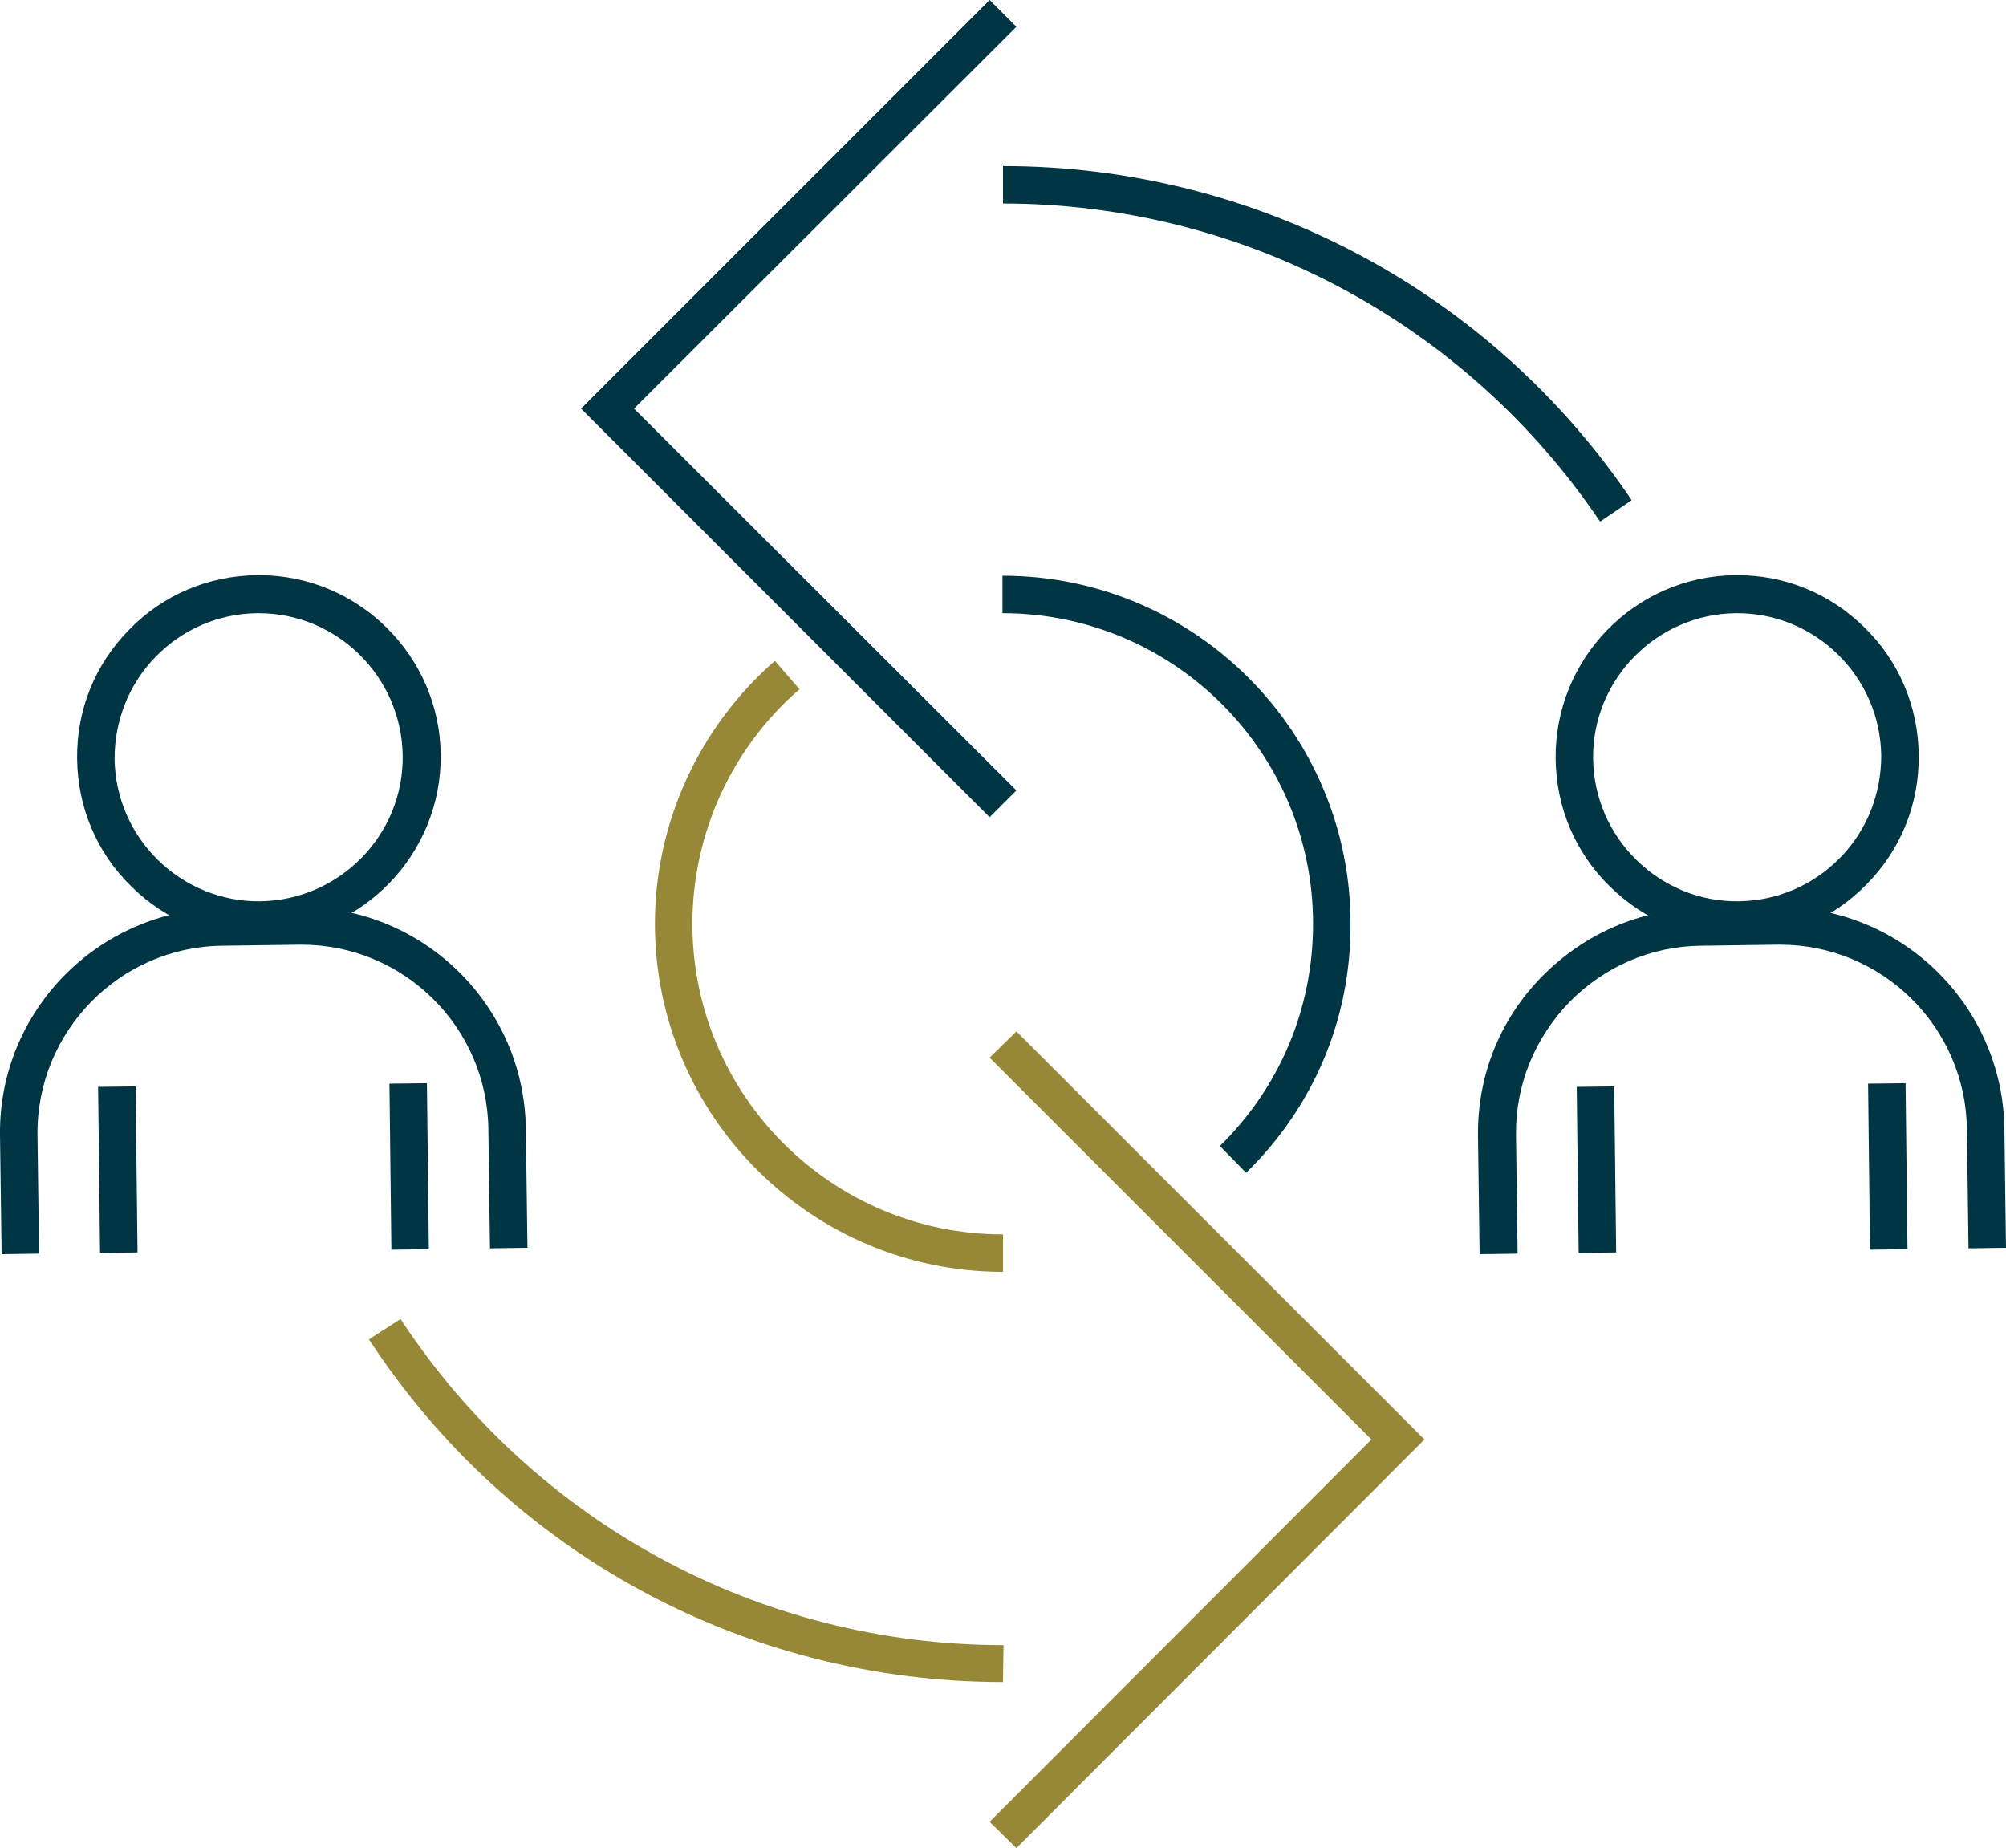
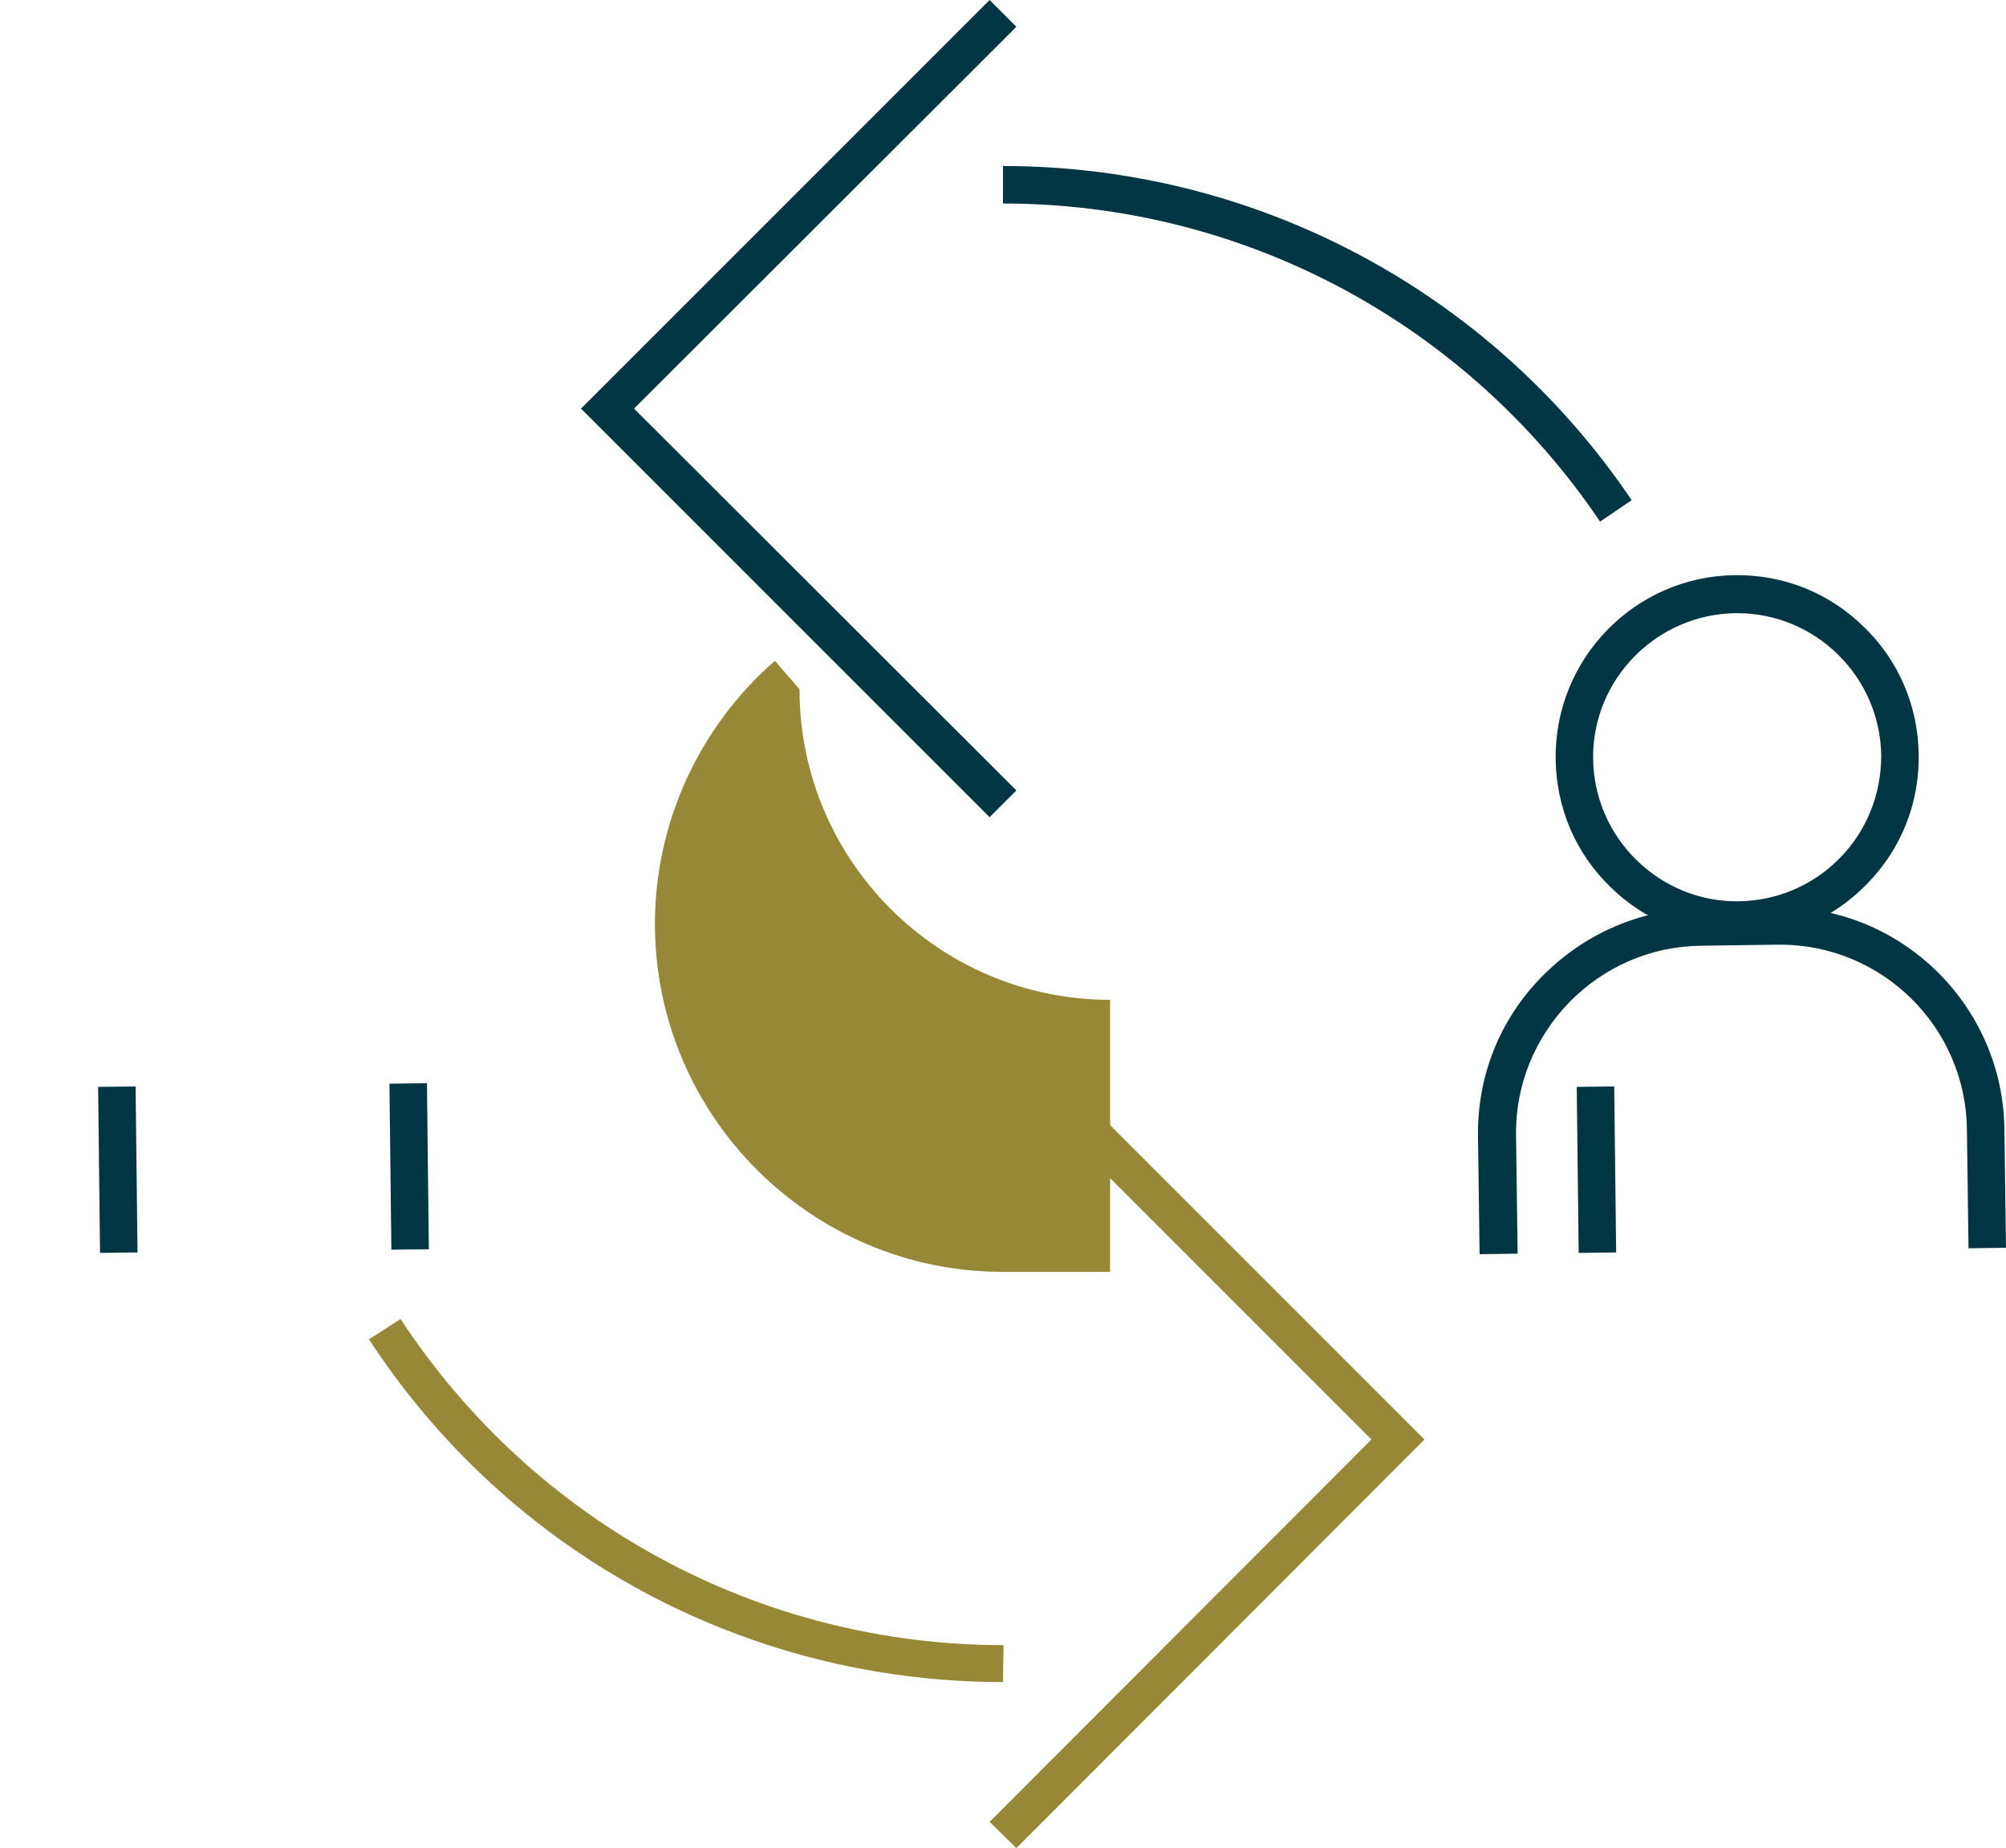
<svg xmlns="http://www.w3.org/2000/svg" version="1.1" id="Layer_1" x="0px" y="0px" viewBox="0 0 374.6 345.1" style="enable-background:new 0 0 374.6 345.1;" xml:space="preserve">
  <style type="text/css">
	.st0{fill:#968837;}
	.st1{fill:#003644;}
</style>
  <g>
    <g>
      <path class="st0" d="M187.3,314.1c-47.9,0-92.2-23.9-118.4-64l5.9-3.8c25,38.1,67.1,60.9,112.6,60.9L187.3,314.1L187.3,314.1z" />
    </g>
    <g>
      <path class="st1" d="M298.8,97.4C273.7,60.2,232,38,187.3,38v-7c47.1,0,91,23.3,117.4,62.4L298.8,97.4z" />
    </g>
    <g>
-       <path class="st0" d="M187.3,237.5c-35.8,0-65-29.1-65-65c0-18.8,8.2-36.7,22.4-49.1l4.6,5.3c-12.7,11-20,27-20,43.8    c0,32,26,58,58,58V237.5z" />
+       <path class="st0" d="M187.3,237.5c-35.8,0-65-29.1-65-65c0-18.8,8.2-36.7,22.4-49.1l4.6,5.3c0,32,26,58,58,58V237.5z" />
    </g>
    <g>
-       <path class="st1" d="M232.7,219l-4.9-5c11.2-11,17.4-25.7,17.4-41.5c0-32-26-58-58-58v-7c35.8,0,65,29.1,65,65    C252.3,190.2,245.3,206.7,232.7,219z" />
-     </g>
+       </g>
    <g>
      <polygon class="st1" points="184.8,152.6 108.5,76.3 184.8,0 189.8,5 118.4,76.3 189.8,147.6   " />
    </g>
    <g>
      <polygon class="st0" points="189.8,345.1 184.8,340.2 256.1,268.8 184.8,197.5 189.8,192.6 266,268.8   " />
    </g>
    <g>
      <g>
        <path class="st1" d="M276.3,234.2L276,212c-0.1-11.2,4.1-21.7,12-29.7s18.3-12.5,29.5-12.7l14.4-0.2c0.2,0,0.3,0,0.5,0     c22.9,0,41.6,18.5,41.9,41.4l0.3,22.2l-7,0.1l-0.3-22.2c-0.2-19.1-15.8-34.5-34.9-34.5c-0.1,0-0.3,0-0.4,0l-14.4,0.2     c-9.3,0.1-18,3.9-24.5,10.5c-6.5,6.7-10.1,15.5-10,24.8l0.3,22.2L276.3,234.2z" />
      </g>
      <g>
        <path class="st1" d="M324.4,175.3c-8.9,0-17.3-3.4-23.7-9.7c-6.5-6.3-10.1-14.8-10.2-23.9c-0.2-18.7,14.8-34.1,33.5-34.3     c9.1-0.1,17.6,3.3,24.1,9.7c6.5,6.3,10.1,14.8,10.2,23.9l0,0c0.1,9.1-3.3,17.6-9.7,24.1c-6.3,6.5-14.8,10.1-23.9,10.2     C324.6,175.3,324.5,175.3,324.4,175.3z M324.4,114.5c-0.1,0-0.2,0-0.3,0c-14.8,0.2-26.8,12.4-26.6,27.2c0.1,7.2,3,13.9,8.1,18.9     s11.9,7.8,19.1,7.7s13.9-3,18.9-8.1s7.7-11.9,7.7-19.1l0,0c-0.1-7.2-3-13.9-8.1-18.9C338.1,117.2,331.4,114.5,324.4,114.5z" />
      </g>
      <g>
        <rect x="294.6" y="202.9" transform="matrix(1 -1.162366e-02 1.162366e-02 1 -2.518 3.48)" class="st1" width="7" height="31" />
      </g>
      <g>
-         <rect x="349" y="202.3" transform="matrix(1 -1.165514e-02 1.165514e-02 1 -2.514 4.123)" class="st1" width="7" height="31" />
-       </g>
+         </g>
    </g>
    <g>
      <g>
-         <path class="st1" d="M0.3,234.2L0,212c-0.3-23.1,18.3-42.1,41.4-42.4l14.4-0.2c0.2,0,0.3,0,0.5,0c22.9,0,41.6,18.5,41.9,41.4     l0.3,22.2l-7,0.1l-0.3-22.2c-0.2-19.1-15.8-34.5-34.9-34.5c-0.1,0-0.3,0-0.4,0l-14.4,0.2C22.3,176.8,6.8,192.7,7,211.9l0.3,22.2     L0.3,234.2z" />
-       </g>
+         </g>
      <g>
-         <path class="st1" d="M48.3,175.3c-8.9,0-17.3-3.4-23.7-9.7c-6.5-6.3-10.1-14.8-10.2-23.9c-0.1-9.1,3.3-17.6,9.7-24.1     c6.3-6.5,14.8-10.1,23.9-10.2c0.1,0,0.3,0,0.4,0c18.5,0,33.7,15,33.9,33.5c0.2,18.7-14.8,34.1-33.5,34.3     C48.6,175.3,48.4,175.3,48.3,175.3z M48.3,114.5c-0.1,0-0.2,0-0.3,0c-7.2,0.1-13.9,3-18.9,8.1s-7.7,11.9-7.7,19.1     c0.1,7.2,3,13.9,8.1,18.9s12,7.8,19.1,7.7c14.8-0.2,26.8-12.4,26.6-27.2C75,126.4,63,114.5,48.3,114.5z" />
-       </g>
+         </g>
      <g>
        <rect x="18.5" y="202.9" transform="matrix(1 -1.165514e-02 1.165514e-02 1 -2.544 0.271)" class="st1" width="7" height="31" />
      </g>
      <g>
        <rect x="72.9" y="202.3" transform="matrix(1 -1.162366e-02 1.162366e-02 1 -2.526 0.903)" class="st1" width="7" height="31" />
      </g>
    </g>
  </g>
</svg>